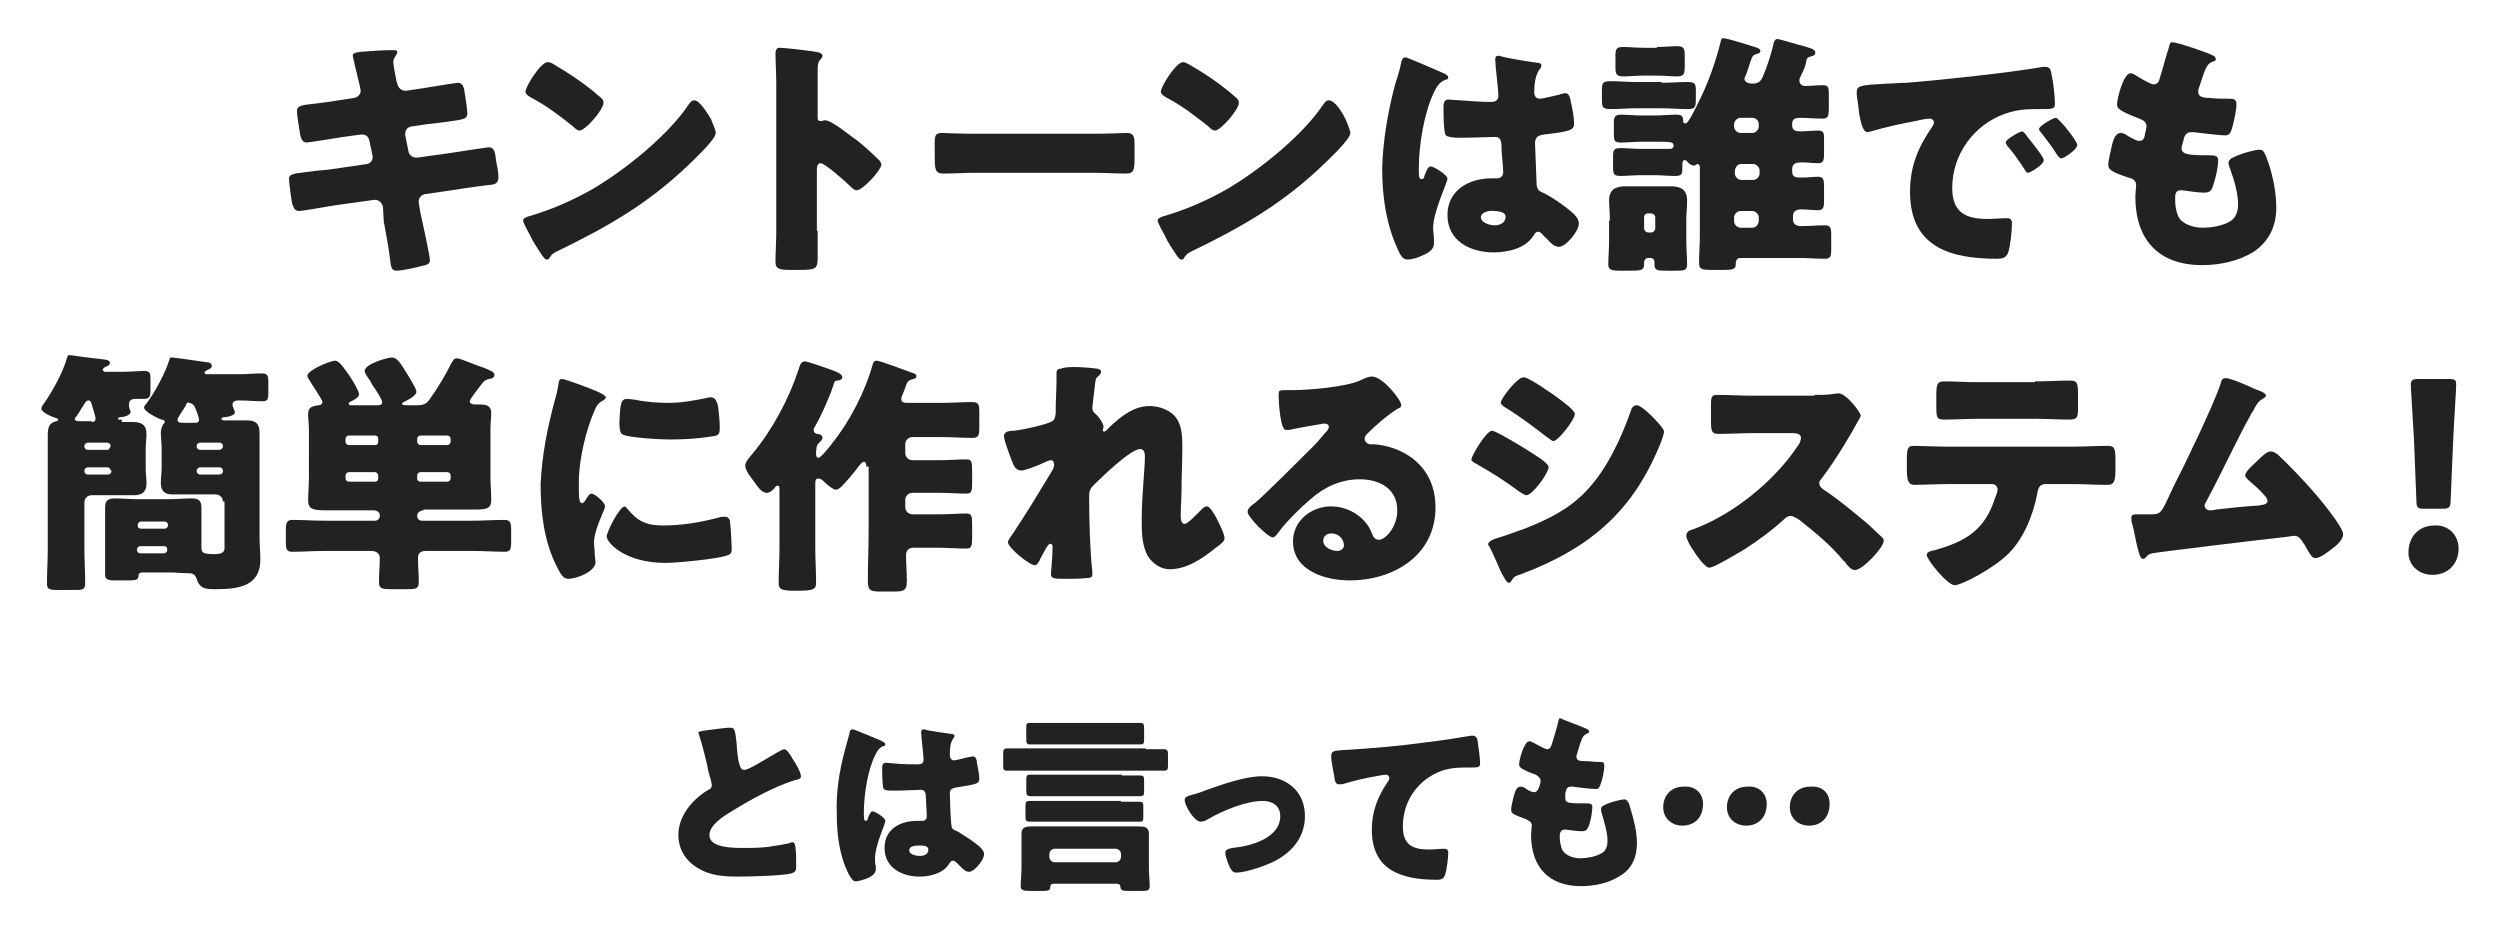
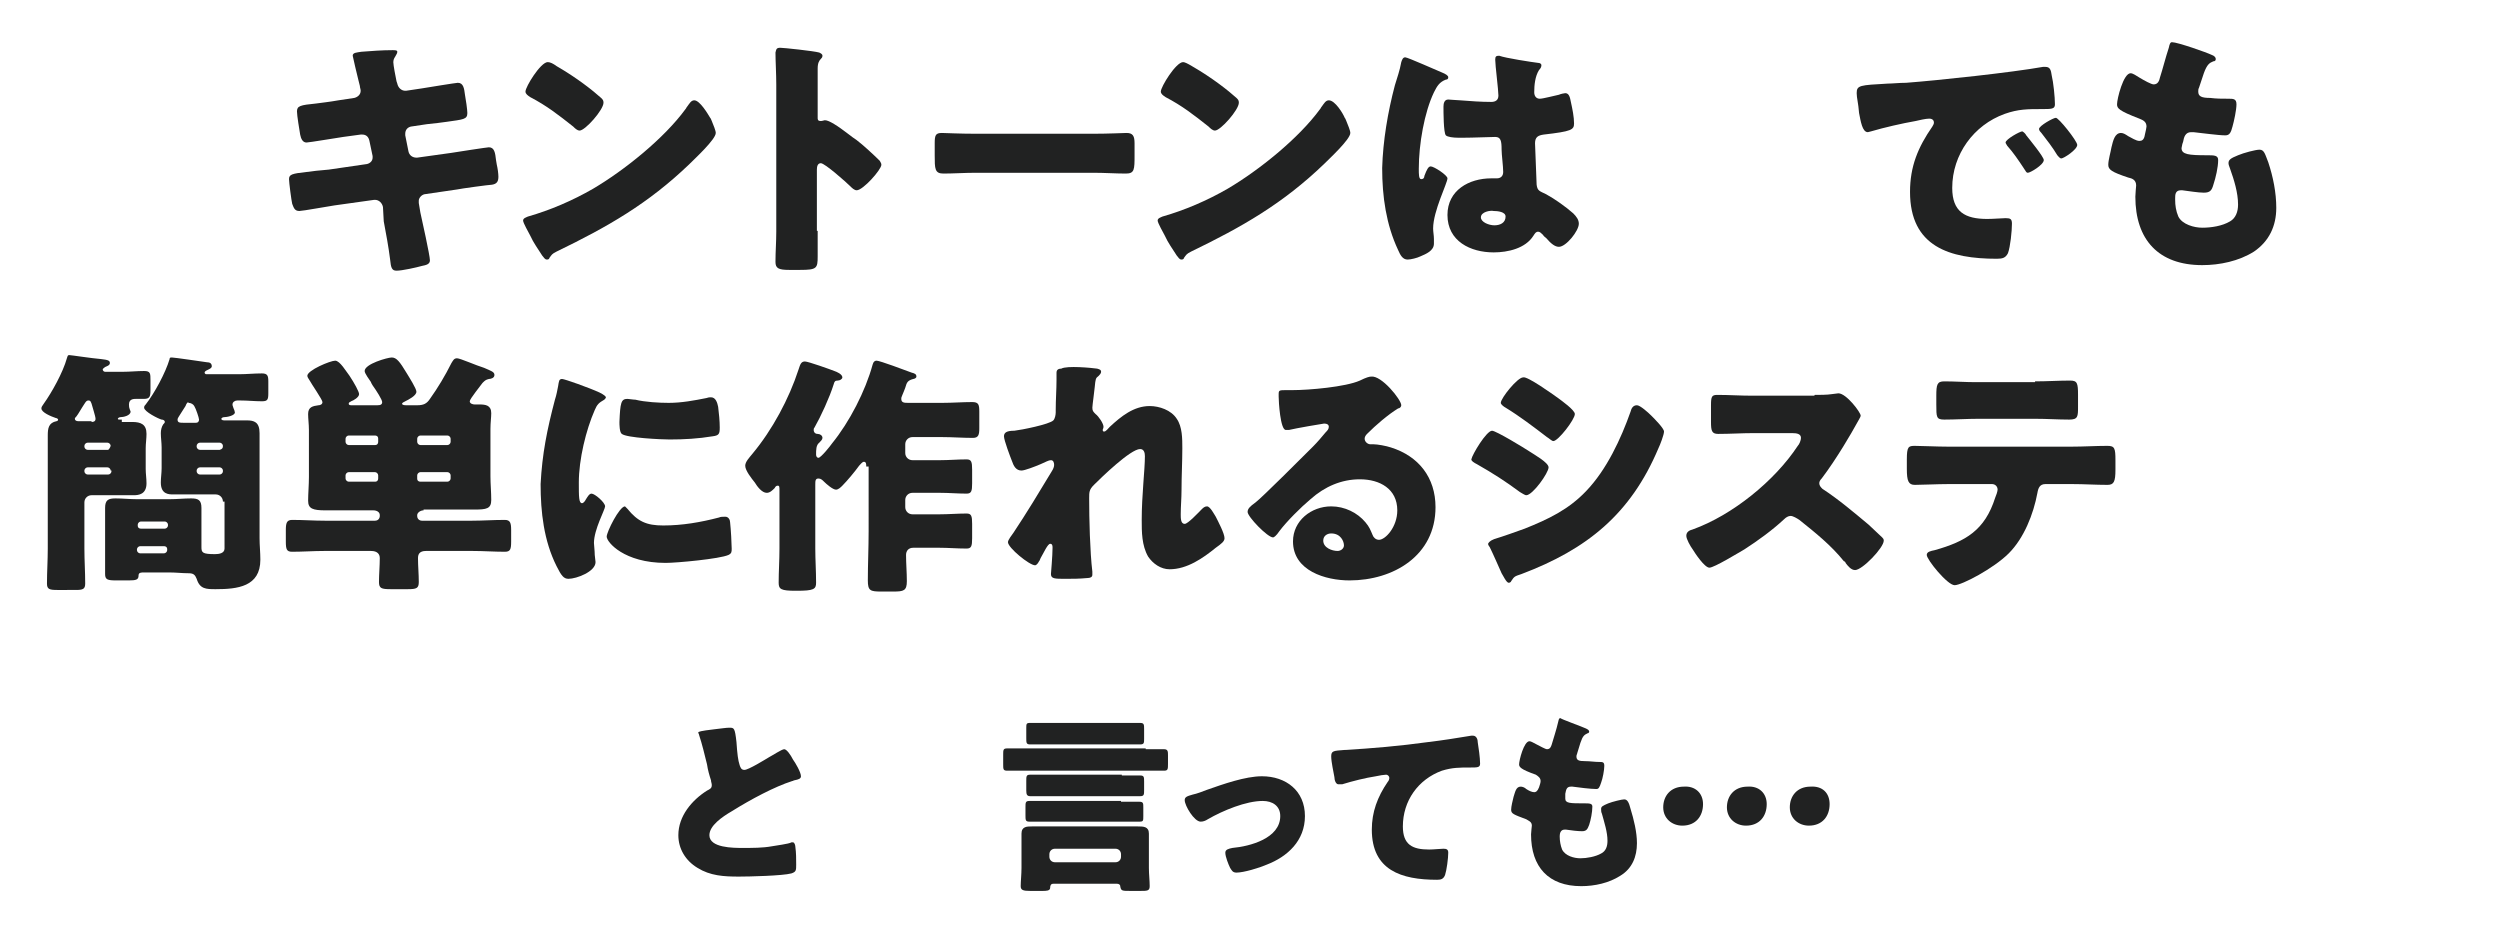
<svg xmlns="http://www.w3.org/2000/svg" version="1.1" id="レイヤー_1" x="0px" y="0px" viewBox="0 0 314 117" style="enable-background:new 0 0 314 117;" xml:space="preserve">
  <style type="text/css">
	.st0{fill:#212222;}
	.st1{fill:none;}
</style>
  <g>
    <g>
      <g>
        <path class="st0" d="M44.5,12.3c0.4-0.1,0.8-0.4,0.8-0.9c0-0.2-0.1-0.4-0.1-0.6L45,10c-0.1-0.4-0.7-2.9-0.7-3     c0-0.4,0.5-0.4,1.1-0.5c1.3-0.1,2.6-0.2,3.9-0.2c0.3,0,0.6,0,0.6,0.2c0,0.2-0.1,0.3-0.2,0.5c-0.1,0.2-0.3,0.4-0.3,0.8     c0,0.4,0.3,1.9,0.4,2.4l0.1,0.3c0.1,0.5,0.5,0.9,1,0.9c0,0,0.1,0,0.1,0l2-0.3c0.6-0.1,4.3-0.7,4.5-0.7c0.7,0,0.8,0.7,0.9,1.5     c0.1,0.5,0.3,1.9,0.3,2.3c0,0.8-0.5,0.8-2.6,1.1c-0.7,0.1-1.5,0.2-2.5,0.3l-2,0.3c-0.4,0.1-0.7,0.4-0.7,0.9c0,0,0,0.1,0,0.2     l0.4,2c0.1,0.5,0.5,0.8,1,0.8c0,0,0.1,0,0.1,0l4.3-0.6c0.6-0.1,4.5-0.7,4.7-0.7c0.7,0,0.8,0.7,0.9,1.6l0.1,0.6     c0.1,0.4,0.2,1.1,0.2,1.5c0,0.6-0.2,0.9-0.8,1c-0.3,0-4,0.5-4.4,0.6l-4.1,0.6c-0.4,0.1-0.7,0.5-0.7,0.8c0,0.1,0,0.2,0,0.3     l0.2,1.2c0.2,0.9,1.2,5.4,1.2,6c0,0.5-0.5,0.6-1,0.7c-0.7,0.2-2.5,0.6-3.2,0.6c-0.6,0-0.7-0.4-0.8-1.4c-0.2-1.6-0.5-3.2-0.8-4.8     L48.1,26c-0.1-0.5-0.5-0.9-1-0.9c-0.1,0-0.1,0-0.1,0l-5,0.7c-0.7,0.1-4,0.7-4.4,0.7c-0.6,0-0.7-0.4-0.9-0.9     c-0.1-0.4-0.4-2.7-0.4-3.1c0-0.6,0.4-0.7,2.2-0.9c0.7-0.1,1.6-0.2,2.8-0.3l4.8-0.7c0.4-0.1,0.7-0.4,0.7-0.8c0-0.1,0-0.1,0-0.2     l-0.4-1.9c-0.1-0.5-0.4-0.8-0.9-0.8c-0.1,0-0.2,0-0.2,0l-2.2,0.3c-0.7,0.1-4.3,0.7-4.6,0.7c-0.5,0-0.7-0.5-0.8-1     c-0.1-0.6-0.4-2.4-0.4-2.9c0-0.7,0.4-0.8,2.4-1c0.7-0.1,1.7-0.2,2.8-0.4L44.5,12.3z" />
        <path class="st0" d="M89.2,14.8c0.1,0.1,0.1,0.2,0.2,0.4c0.2,0.5,0.5,1.2,0.5,1.5c0,0.8-2.6,3.2-3.3,3.9c-5.2,5-10.3,7.9-16.7,11     c-0.6,0.3-0.6,0.4-0.9,0.8c0,0.1-0.1,0.2-0.3,0.2c-0.3,0-0.4-0.3-0.6-0.5c-0.5-0.8-1.1-1.6-1.5-2.5c-0.2-0.4-0.9-1.6-0.9-1.9     c0-0.3,0.4-0.4,0.6-0.5c2.8-0.8,5.6-2,8.2-3.5c3.9-2.3,8.9-6.3,11.6-10c0.1-0.1,0.1-0.2,0.2-0.3c0.3-0.4,0.5-0.8,0.9-0.8     C87.9,12.6,88.9,14.3,89.2,14.8z M69.9,8.3c2.6,1.5,4.6,3.1,5.6,4c0.2,0.2,0.3,0.3,0.3,0.6c0,0.9-2.3,3.5-3,3.5     c-0.3,0-0.6-0.3-0.8-0.5c-1.9-1.5-3.3-2.6-5.4-3.7c-0.3-0.2-0.6-0.4-0.6-0.7c0-0.6,1.9-3.7,2.8-3.7C69.1,7.8,69.5,8,69.9,8.3z" />
        <path class="st0" d="M102.7,29c0,1.1,0,2.1,0,3.2c0,1.5-0.1,1.7-2.2,1.7h-1.4c-1.3,0-1.7-0.2-1.7-1c0-1.3,0.1-2.5,0.1-3.8V10.6     c0-1.3-0.1-3-0.1-4C97.5,6.2,97.5,6,98,6c0.4,0,4.2,0.4,4.9,0.6c0.2,0.1,0.4,0.2,0.4,0.4c0,0.2-0.1,0.3-0.2,0.4     c-0.2,0.2-0.4,0.5-0.4,1.2v6.2c0,0.2,0,0.4,0.4,0.4c0.2,0,0.4-0.1,0.5-0.1c0.3,0,0.7,0.2,1.2,0.5c1,0.6,2.3,1.7,2.8,2     c0.8,0.6,2.2,1.9,2.9,2.6c0.1,0.2,0.2,0.3,0.2,0.5c0,0.6-2.3,3.2-3.1,3.2c-0.3,0-0.6-0.3-0.8-0.5c-0.5-0.5-3.2-2.9-3.7-2.9     c-0.4,0-0.5,0.4-0.5,0.8V29z" />
        <path class="st0" d="M137.3,16.8c1.9,0,3.9-0.1,4.2-0.1c0.8,0,1,0.4,1,1.3v1.5c0,1.8,0,2.3-1.1,2.3c-1.2,0-2.7-0.1-4.1-0.1h-14.7     c-1.4,0-2.9,0.1-4.1,0.1c-1.1,0-1.1-0.6-1.1-2.3v-1.5c0-1,0.1-1.3,0.9-1.3c0.4,0,2.2,0.1,4.3,0.1H137.3z" />
        <path class="st0" d="M168.9,14.8c0.1,0.1,0.1,0.2,0.2,0.4c0.2,0.5,0.5,1.2,0.5,1.5c0,0.8-2.6,3.2-3.3,3.9     c-5.2,5-10.3,7.9-16.7,11c-0.6,0.3-0.6,0.4-0.9,0.8c0,0.1-0.1,0.2-0.3,0.2c-0.3,0-0.4-0.3-0.6-0.5c-0.5-0.8-1.1-1.6-1.5-2.5     c-0.2-0.4-0.9-1.6-0.9-1.9c0-0.3,0.4-0.4,0.6-0.5c2.8-0.8,5.6-2,8.2-3.5c3.9-2.3,8.9-6.3,11.6-10c0.1-0.1,0.1-0.2,0.2-0.3     c0.3-0.4,0.5-0.8,0.9-0.8C167.7,12.6,168.7,14.3,168.9,14.8z M149.7,8.3c2.6,1.5,4.6,3.1,5.6,4c0.2,0.2,0.3,0.3,0.3,0.6     c0,0.9-2.3,3.5-3,3.5c-0.3,0-0.6-0.3-0.8-0.5c-1.9-1.5-3.3-2.6-5.4-3.7c-0.3-0.2-0.6-0.4-0.6-0.7c0-0.6,1.9-3.7,2.8-3.7     C148.8,7.8,149.2,8,149.7,8.3z" />
        <path class="st0" d="M175.2,10.7c0.3-1,0.6-1.8,0.8-2.9c0.1-0.3,0.2-0.6,0.5-0.6c0.3,0,4.1,1.7,4.6,1.9s0.8,0.4,0.8,0.6     c0,0.2-0.1,0.3-0.3,0.3c-0.8,0.3-1.1,0.8-1.5,1.6c-1.2,2.5-1.9,6.5-1.9,9.6c0,0.7,0,1.3,0.3,1.3c0.3,0,0.4-0.2,0.4-0.4     c0.3-0.8,0.5-1.2,0.8-1.2c0.4,0,2.1,1.1,2.1,1.5c0,0.6-1.8,4.1-1.8,6.3c0,0.4,0.1,0.9,0.1,1.3c0,0.2,0,0.4,0,0.6     c0,0.9-1,1.3-1.7,1.6c-0.4,0.2-1.2,0.4-1.6,0.4c-0.6,0-0.9-0.5-1.2-1.2c-1.5-3.2-2-6.7-2-10.3C173.7,17.7,174.3,14.1,175.2,10.7z      M193.2,7.9c0.2,0,0.4,0.1,0.4,0.3c0,0.2-0.1,0.4-0.3,0.6c-0.5,0.8-0.6,1.9-0.6,2.8c0,0.4,0.2,0.8,0.7,0.8c0.4,0,1.9-0.4,2.4-0.5     c0.2-0.1,0.7-0.2,0.8-0.2c0.5,0,0.6,0.6,0.7,1.1c0.2,0.9,0.4,1.9,0.4,2.7c0,0.8-0.3,1-3.8,1.4c-0.7,0.1-1.1,0.3-1.1,1.1     c0,0.4,0.2,4.8,0.2,5.2c0.1,0.8,0.4,0.8,1.2,1.2c1.1,0.6,2.5,1.6,3.4,2.4c0.4,0.4,0.7,0.8,0.7,1.3c0,0.9-1.6,2.9-2.5,2.9     c-0.5,0-1-0.4-1.6-1.1c-0.1-0.1-0.3-0.2-0.4-0.4c-0.2-0.2-0.4-0.4-0.6-0.4c-0.3,0-0.4,0.2-0.6,0.5c-1,1.6-3.2,2.1-5,2.1     c-2.9,0-5.8-1.4-5.8-4.7c0-3.1,2.7-4.6,5.5-4.6h0.7c0.5,0,0.8-0.3,0.8-0.8c0-0.7-0.2-2.2-0.2-2.8c0-1.1-0.1-1.6-0.8-1.6     c-0.6,0-2.8,0.1-4.1,0.1h-0.5c-0.7,0-1.4-0.1-1.6-0.3c-0.3-0.3-0.3-3-0.3-3.6c0-0.4,0.1-0.9,0.6-0.9c0.2,0,1.2,0.1,1.5,0.1     c1.3,0.1,2.6,0.2,3.9,0.2c0.5,0,0.9-0.2,0.9-0.8c0-0.7-0.4-3.8-0.4-4.5c0-0.4,0.1-0.5,0.5-0.5C189.1,7.3,192.4,7.8,193.2,7.9z      M186,27.3c0,0.6,1,1,1.7,1c0.7,0,1.4-0.3,1.4-1.1c0-0.6-1-0.7-1.5-0.7C187.2,26.4,186,26.6,186,27.3z" />
-         <path class="st0" d="M208.7,10.4c1.1,0,2.1-0.1,3.2-0.1c1,0,1.1,0.2,1.1,1.1v0.6c0,1.5,0,1.7-1.1,1.7s-2.1-0.1-3.2-0.1h-3.2     c-1.1,0-2.1,0.1-3.2,0.1c-1,0-1.1-0.2-1.1-1.2v-1.1c0-1,0.1-1.2,1.1-1.2c1.1,0,2.1,0.1,3.2,0.1H208.7z M202.2,27.7     c0-0.9-0.1-1.9-0.1-2.5c0-1.4,0.8-1.8,2.1-1.8c0.8,0,1.7,0,2.5,0h0.6c0.9,0,1.7,0,2.5,0c1.3,0,2.1,0.4,2.1,1.8     c0,0.8-0.1,1.6-0.1,2.4v2.6c0,1.1,0.1,2.2,0.1,3c0,0.8-0.4,0.8-1.5,0.8h-1c-1.2,0-1.6,0-1.6-0.8v-0.3c0-0.3-0.2-0.5-0.5-0.5h-0.3     c-0.3,0-0.5,0.3-0.5,0.5v0.2c0,0.9-0.3,0.9-2.2,0.9h-0.8c-1.1,0-1.5-0.1-1.5-0.8c0-0.8,0.1-1.9,0.1-3V27.7z M226.2,9.5     c-0.1,0.2-0.2,0.4-0.2,0.6c0,0.4,0.3,0.7,0.7,0.7c0.7,0,1.5-0.1,2.2-0.1c0.8,0,0.8,0.3,0.8,1.3v1.6c0,1-0.1,1.3-0.8,1.3     c-0.9,0-1.9-0.1-2.8-0.1c-0.5,0-1,0.1-1,0.7v0.3c0,0.6,0.5,0.7,1,0.7c0.7,0,1.6-0.1,2.2-0.1c0.8,0,0.8,0.3,0.8,1.2v1.7     c0,0.9-0.1,1.2-0.8,1.2c-0.6,0-1.2-0.1-1.8-0.1h-0.3c-0.5,0-1.1,0.1-1.1,0.8v0.4c0,0.7,0.6,0.7,1.1,0.7h0.3     c0.6,0,1.2-0.1,1.8-0.1c0.7,0,0.8,0.3,0.8,1.2v1.8c0,0.9-0.1,1.2-0.8,1.2c-0.6,0-1.4-0.1-2.1-0.1c-0.5,0-1,0.2-1,0.8v0.5     c0,0.6,0.5,0.8,1,0.8c1,0,2-0.1,3-0.1c0.7,0,0.8,0.3,0.8,1.2v1.8c0,0.9-0.1,1.2-0.8,1.2c-1.1,0-2.1-0.1-3.1-0.1h-7.5     c-0.6,0-0.6,0.6-0.6,0.9c0,0.5-0.5,0.6-1.3,0.6H215c-1.3,0-1.6-0.1-1.6-0.9c0-1.1,0.1-2.2,0.1-3.4v-8.6c0-0.2-0.1-0.4-0.3-0.4     c-0.1,0-0.1,0-0.2,0.1c-0.1,0.1-0.2,0.1-0.3,0.1c-0.2,0-0.4-0.2-0.6-0.3c-0.1-0.1-0.3-0.4-0.5-0.4c-0.3,0-0.3,0.5-0.3,0.6v0.2     c0,1,0,1.2-1,1.2c-0.8,0-1.6-0.1-2.5-0.1h-1.7c-0.9,0-1.8,0.1-2.5,0.1c-0.9,0-1-0.2-1-1.1v-1.3c0-0.9,0.1-1.1,1-1.1     c0.7,0,1.6,0.1,2.5,0.1h1.7c0.7,0,1.4,0,1.9,0c0.3,0,0.5-0.1,0.5-0.4c0-0.5-0.4-0.5-2.3-0.5h-1.7c-0.9,0-1.7,0.1-2.6,0.1     c-0.8,0-0.9-0.2-0.9-1v-1.4c0-0.8,0.1-1.1,0.9-1.1c0.7,0,1.6,0.1,2.6,0.1h1.7c0.9,0,1.9-0.1,2.6-0.1c0.6,0,0.9,0.1,0.9,0.7     c0,0.2,0,0.4,0.3,0.4c0.3,0,0.9-1.2,1.2-1.8c0.1-0.2,0.2-0.3,0.2-0.4c1.3-2.5,2.3-5.2,3-8c0.1-0.4,0.1-0.5,0.4-0.5     c0.4,0,3.3,0.9,3.9,1.1c0.3,0.1,0.7,0.2,0.7,0.5c0,0.3-0.3,0.3-0.5,0.4c-0.4,0.1-0.5,0.2-0.8,1.1c-0.1,0.4-0.3,0.9-0.5,1.5     c-0.1,0.2-0.2,0.4-0.2,0.5c0,0.5,0.7,0.6,1,0.6c0.8,0,1.1-0.3,1.4-1.1c0.5-1.2,1-2.7,1.3-4.1c0.1-0.2,0.2-0.4,0.4-0.4     c0.4,0,2.8,0.8,3.4,0.9c0.5,0.2,1.4,0.3,1.4,0.8c0,0.4-0.3,0.4-0.6,0.5c-0.4,0.1-0.4,0.2-0.5,0.4C226.8,8.3,226.5,8.9,226.2,9.5z      M208.1,5.9c0.9,0,1.8-0.1,2.5-0.1c0.9,0,1,0.3,1,1.1v1.5c0,0.9-0.1,1.2-1,1.2c-0.7,0-1.5-0.1-2.5-0.1h-1.7c-1,0-1.8,0.1-2.5,0.1     c-0.9,0-1-0.3-1-1.2V6.9c0-0.8,0.2-1,1-1c0.7,0,1.6,0.1,2.5,0.1H208.1z M206.5,28.7c0,0.3,0.3,0.5,0.5,0.5h0.4     c0.3,0,0.5-0.3,0.5-0.5v-1.4c0-0.3-0.3-0.5-0.5-0.5H207c-0.3,0-0.5,0.2-0.5,0.5V28.7z M220.9,15.6c0-0.4-0.3-0.8-0.8-0.8h-1.5     c-0.4,0-0.8,0.4-0.8,0.8v0.3c0,0.4,0.4,0.8,0.8,0.8h1.5c0.4,0,0.8-0.4,0.8-0.8V15.6z M217.9,21.8c0,0.4,0.4,0.8,0.8,0.8h1.5     c0.4,0,0.8-0.4,0.8-0.8v-0.4c0-0.4-0.4-0.8-0.8-0.8h-1.5c-0.4,0-0.7,0.3-0.8,0.8V21.8z M220.9,27.3c0-0.4-0.4-0.8-0.8-0.8h-1.5     c-0.4,0-0.8,0.4-0.8,0.8v0.5c0,0.4,0.4,0.8,0.8,0.8h1.5c0.4,0,0.7-0.3,0.8-0.8V27.3z" />
        <path class="st0" d="M233.2,11.7c0-1,0.4-1,3.9-1.2c0.6,0,1.4-0.1,2.3-0.1c4-0.3,13.3-1.3,17.2-2c0.1,0,0.2,0,0.3,0     c0.6,0,0.7,0.4,0.8,1.1c0.2,0.8,0.4,2.7,0.4,3.6c0,0.6-0.4,0.6-1.7,0.6c-1.7,0-2.9,0-4.6,0.6c-3.9,1.4-6.6,5.1-6.6,9.3     c0,3,1.6,3.9,4.4,3.9c0.8,0,1.9-0.1,2.3-0.1c0.6,0,0.8,0.1,0.8,0.7c0,0.9-0.2,2.9-0.5,3.7c-0.3,0.6-0.7,0.7-1.4,0.7     c-5.9,0-10.9-1.5-10.9-8.4c0-3.2,1-5.6,2.8-8.2c0.1-0.2,0.2-0.3,0.2-0.5c0-0.3-0.2-0.5-0.6-0.5c-0.4,0-1.3,0.2-1.7,0.3     c-1.7,0.3-3.9,0.8-5.6,1.3c-0.1,0-0.3,0.1-0.4,0.1c-0.7,0-0.9-1.4-1.1-2.4C233.4,12.9,233.2,12.3,233.2,11.7z M254.5,17     c0.4,0.5,2.2,2.7,2.2,3.1c0,0.6-1.7,1.6-2,1.6c-0.2,0-0.2-0.1-0.6-0.7c-0.6-0.9-1.2-1.8-2-2.7c-0.1-0.2-0.2-0.3-0.2-0.4     c0-0.4,1.8-1.4,2.1-1.4C254.2,16.6,254.4,16.8,254.5,17z M260.9,18.2c0,0.6-1.7,1.7-2,1.7c-0.2,0-0.4-0.3-0.5-0.4     c-0.6-1-1.3-1.9-2-2.8c-0.1-0.1-0.3-0.3-0.3-0.5c0-0.4,1.8-1.4,2.1-1.4C258.5,14.7,260.9,17.7,260.9,18.2z" />
        <path class="st0" d="M277.8,6.9c0.3,0.1,0.5,0.3,0.5,0.5c0,0.2-0.1,0.3-0.3,0.3c-0.5,0.2-0.8,0.4-1.2,1.5l-0.6,1.8     c-0.1,0.2-0.1,0.3-0.1,0.5c0,0.6,0.4,0.8,1.5,0.8c0.8,0.1,1.5,0.1,2.3,0.1c0.6,0,1,0,1,0.7s-0.3,2.1-0.5,2.8     c-0.2,0.8-0.4,1.1-0.9,1.1c-0.9,0-3-0.3-4-0.4c-0.1,0-0.2,0-0.3,0c-0.7,0-0.9,0.6-1,1.2l-0.1,0.3c0,0.1-0.1,0.4-0.1,0.5     c0,0.8,0.9,0.9,3.2,0.9c0.9,0,1.4,0,1.4,0.6c0,0.9-0.3,2.2-0.6,3.1c-0.2,0.7-0.4,1-1.2,1c-0.7,0-1.9-0.2-2.7-0.3     c-0.1,0-0.2,0-0.2,0c-0.7,0-0.7,0.6-0.7,1v0.2c0,0.7,0.1,1.4,0.4,2.1c0.5,1,2,1.4,3,1.4c1.1,0,2.5-0.2,3.5-0.8     c0.7-0.4,1-1.2,1-2.1c0-1.5-0.5-3.1-1-4.5c-0.1-0.3-0.2-0.5-0.2-0.7c0-0.4,0.2-0.6,1.2-1c0.7-0.3,2.2-0.7,2.7-0.7     c0.6,0,0.7,0.6,1.1,1.6c0.6,1.8,1,3.8,1,5.7c0,2.3-0.9,4.2-2.8,5.5c-1.9,1.2-4.3,1.7-6.5,1.7c-5.5,0-8.4-3.2-8.4-8.6     c0-0.4,0.1-1.3,0.1-1.4c0-0.7-0.5-0.9-1-1c-2.1-0.7-2.5-1-2.5-1.6s0.3-1.6,0.4-2.2c0.2-0.8,0.4-1.8,1.2-1.8     c0.3,0,0.6,0.2,0.9,0.4c0.4,0.2,1,0.6,1.4,0.6c0.3,0,0.6-0.1,0.7-0.8c0.1-0.4,0.2-0.9,0.2-1c0-0.6-0.4-0.8-0.9-1     c-2.6-1-2.8-1.3-2.8-1.8c0-0.7,0.8-3.9,1.7-3.9c0.3,0,0.7,0.3,1.2,0.6c0.5,0.3,1.4,0.8,1.7,0.8c0.5,0,0.7-0.4,0.8-0.9     c0.3-0.9,0.7-2.5,1.1-3.7c0.1-0.5,0.2-0.7,0.4-0.7C273.5,5.3,277.2,6.6,277.8,6.9z" />
        <path class="st0" d="M15.3,53c0.4,0,0.8,0,1.3,0c1.1,0,1.8,0.3,1.8,1.5c0,0.6-0.1,1.2-0.1,1.8v2.6c0,0.6,0.1,1.2,0.1,1.8     c0,1.4-1,1.5-1.6,1.5c-0.6,0-1.2,0-1.9,0h-3.4c-0.5,0-0.9,0.4-0.9,0.9v5.8c0,1.5,0.1,2.9,0.1,4.4c0,0.7-0.3,0.8-1.2,0.8H7.2     c-1,0-1.3-0.1-1.3-0.8c0-1.5,0.1-2.9,0.1-4.4V57c0-0.8,0-1.5,0-2.3c0-0.9,0.1-1.6,1.1-1.8c0.1,0,0.2-0.1,0.2-0.2     c0-0.1-0.2-0.2-0.3-0.2c-0.6-0.2-1.8-0.7-1.8-1.2c0-0.2,0.1-0.3,0.3-0.6c1-1.4,2.4-3.9,2.9-5.7c0.1-0.3,0.1-0.4,0.3-0.4     c0.2,0,2.8,0.4,4,0.5c0.9,0.1,1.1,0.2,1.1,0.5s-0.4,0.4-0.6,0.5c-0.1,0.1-0.3,0.2-0.3,0.3c0,0.1,0.1,0.3,0.3,0.3h2.2     c0.9,0,1.8-0.1,2.7-0.1c0.8,0,0.8,0.3,0.8,1.2v1.2c0,0.8-0.1,1.1-0.8,1.1c-0.4,0-0.7,0-1,0c-0.3,0-0.9,0-0.9,0.7     c0,0.1,0,0.4,0.1,0.6c0,0.1,0.1,0.2,0.1,0.3c0,0.5-0.9,0.7-1.3,0.7c-0.1,0-0.3,0.1-0.3,0.2c0,0.1,0.1,0.1,0.2,0.1H15.3z M11.5,53     c0.3,0,0.5-0.1,0.5-0.4s-0.4-1.5-0.5-1.9c-0.1-0.2-0.1-0.4-0.4-0.4c-0.3,0-0.4,0.3-0.8,0.9c-0.2,0.3-0.4,0.7-0.7,1.1     c-0.1,0.1-0.2,0.2-0.2,0.3c0,0.2,0.2,0.3,0.4,0.3H11.5z M13.9,56c0-0.2-0.2-0.4-0.4-0.4H11c-0.2,0-0.4,0.2-0.4,0.4v0.1     c0,0.2,0.2,0.4,0.4,0.4h2.6C13.7,56.4,13.8,56.3,13.9,56L13.9,56z M13.9,59.1c0-0.2-0.2-0.4-0.4-0.4H11c-0.2,0-0.4,0.2-0.4,0.4     v0.1c0,0.2,0.2,0.4,0.4,0.4h2.6c0.2,0,0.4-0.2,0.4-0.4V59.1z M28,63c0-0.5-0.4-0.9-0.9-0.9h-3.4c-0.6,0-1.2,0-1.9,0     c-0.6,0-1.6,0-1.6-1.5c0-0.6,0.1-1.2,0.1-1.8v-2.6c0-0.6-0.1-1.2-0.1-1.8c0-0.4,0.1-0.8,0.3-1.1c0.1-0.1,0.2-0.2,0.2-0.3     c0-0.2-0.2-0.3-0.4-0.3c-0.4-0.1-2.2-1-2.2-1.5c0-0.2,0.1-0.3,0.2-0.4c1.1-1.4,2.5-4,3-5.7c0-0.2,0.1-0.2,0.3-0.2     c0.3,0,3.7,0.5,4.4,0.6c0.3,0,0.6,0.1,0.6,0.5c0,0.2-0.2,0.3-0.4,0.4c-0.2,0.1-0.5,0.2-0.5,0.4c0,0.1,0.1,0.2,0.2,0.2h4.2     c0.9,0,1.8-0.1,2.8-0.1c0.7,0,0.8,0.3,0.8,1v1.5c0,0.8-0.1,1-0.8,1c-0.9,0-1.8-0.1-2.7-0.1h-0.4c-0.3,0-0.6,0.2-0.6,0.5     c0,0.2,0.1,0.3,0.1,0.4c0.1,0.2,0.2,0.5,0.2,0.6c0,0.4-1,0.6-1.4,0.6c-0.1,0-0.3,0.1-0.3,0.2c0,0.2,0.3,0.2,0.4,0.2h0.6     c0.7,0,1.5,0,2.2,0c0.9,0,1.6,0.2,1.6,1.6c0,0.8,0,1.6,0,2.5v10.7c0,0.9,0.1,1.8,0.1,2.7c0,3.4-2.9,3.7-5.6,3.7     c-1.2,0-2,0-2.4-1.3c-0.2-0.5-0.4-0.7-1-0.7c-0.8,0-1.6-0.1-2.4-0.1h-3.2c-0.4,0-0.7,0-0.7,0.4c0,0.5-0.3,0.6-1.2,0.6h-1.6     c-1.1,0-1.4-0.1-1.4-0.8v-6.2c0-0.7,0-1.4,0-2.1c0-1,0.4-1.2,1.3-1.2c0.9,0,1.8,0.1,2.7,0.1h4.1c0.9,0,1.8-0.1,2.7-0.1     c0.9,0,1.3,0.2,1.3,1.2c0,0.7,0,1.4,0,2.1v2.8c0,0.7,0.1,0.9,1.7,0.9c0.5,0,1.2-0.1,1.2-0.7V63z M20.7,66.4     c0.2,0,0.4-0.2,0.4-0.4v-0.1c0-0.2-0.2-0.4-0.4-0.4h-3c-0.2,0-0.4,0.2-0.4,0.4V66c0,0.3,0.2,0.4,0.4,0.4H20.7z M17.6,68.6     c-0.2,0-0.4,0.2-0.4,0.4v0.1c0,0.2,0.2,0.4,0.4,0.4h3c0.2,0,0.4-0.2,0.4-0.4V69c0-0.3-0.2-0.4-0.4-0.4H17.6z M23.3,51     c-0.1,0.2-0.6,0.9-0.7,1.1c-0.1,0.2-0.3,0.4-0.3,0.6c0,0.4,0.3,0.4,0.7,0.4h1.6c0.3,0,0.4-0.2,0.4-0.4s-0.4-1.4-0.6-1.7     c-0.1-0.2-0.4-0.4-0.7-0.4C23.6,50.4,23.4,50.7,23.3,51z M28,56c0-0.2-0.2-0.4-0.4-0.4h-2.5c-0.2,0-0.4,0.2-0.4,0.4v0.1     c0,0.2,0.2,0.4,0.4,0.4h2.5C27.9,56.4,28,56.3,28,56L28,56z M28,59.1c0-0.2-0.2-0.4-0.4-0.4h-2.5c-0.2,0-0.4,0.2-0.4,0.4v0.1     c0,0.2,0.2,0.4,0.4,0.4h2.5c0.2,0,0.4-0.2,0.4-0.4V59.1z" />
        <path class="st0" d="M53.2,64.1c-0.4,0-0.8,0.3-0.8,0.6v0.1c0,0.4,0.3,0.6,0.6,0.6h6.3c1.3,0,2.7-0.1,4.1-0.1     c0.7,0,0.8,0.4,0.8,1.3v1.4c0,1-0.1,1.3-0.8,1.3c-1.3,0-2.7-0.1-4-0.1h-5.9c-0.8,0-1,0.4-1,0.9c0,1,0.1,2,0.1,3     c0,0.8-0.3,0.9-1.4,0.9h-2.1c-1.2,0-1.5-0.1-1.5-0.9c0-1,0.1-2,0.1-3c0-0.5-0.3-0.9-1.1-0.9h-5.9c-1.3,0-2.7,0.1-4,0.1     c-0.7,0-0.8-0.3-0.8-1.3v-1.4c0-0.9,0.1-1.3,0.8-1.3c1.4,0,2.7,0.1,4.1,0.1h6.3c0.4,0,0.6-0.3,0.6-0.6v-0.1     c0-0.4-0.4-0.6-0.8-0.6h-4c-0.8,0-1.5,0-2,0c-1.6,0-2.2-0.2-2.2-1.2c0-0.9,0.1-2,0.1-3V54c0-0.7-0.1-1.4-0.1-2     c0-0.9,0.6-1,1.3-1.1c0.2,0,0.5-0.1,0.5-0.4s-1.4-2.3-1.6-2.7c-0.1-0.2-0.3-0.4-0.3-0.6c0-0.7,2.9-1.9,3.5-1.9     c0.6,0,1.4,1.4,1.8,1.9c0.6,0.9,1.2,2,1.2,2.3c0,0.4-0.7,0.8-1,0.9c-0.1,0.1-0.3,0.1-0.3,0.3s0.2,0.2,0.4,0.2h3.2     c0.4,0,0.6-0.1,0.6-0.4c0-0.3-0.7-1.4-1.2-2.1c-0.1-0.2-0.2-0.3-0.2-0.4c-0.2-0.3-0.8-1.1-0.8-1.4c0-0.9,2.9-1.7,3.4-1.7     c0.6,0,1,0.5,1.9,2c0.3,0.5,1.2,1.9,1.2,2.3c0,0.5-1,1-1.4,1.2c-0.2,0.1-0.4,0.2-0.4,0.3s0.1,0.2,0.5,0.2h1.4     c0.8,0,1.2-0.2,1.6-0.8c1-1.4,1.9-2.9,2.7-4.5c0.2-0.3,0.3-0.6,0.7-0.6c0.4,0,2.4,0.9,3.4,1.2c0.9,0.4,1.3,0.5,1.3,0.9     c0,0.4-0.5,0.5-0.7,0.5c-0.4,0.1-0.5,0.2-0.8,0.5c-0.2,0.3-1.6,2-1.6,2.3c0,0.3,0.4,0.4,0.6,0.4h0.6c0.8,0,1.5,0.1,1.5,1.1     c0,0.5-0.1,1.2-0.1,2v5.9c0,1,0.1,2,0.1,3c0,1.1-0.6,1.2-2.1,1.2H53.2z M43.8,54.7c-0.2,0-0.4,0.2-0.4,0.4v0.4     c0,0.2,0.2,0.4,0.4,0.4h3.3c0.3,0,0.4-0.2,0.4-0.4v-0.4c0-0.3-0.2-0.4-0.4-0.4H43.8z M47.1,60.5c0.3,0,0.4-0.2,0.4-0.4v-0.4     c0-0.2-0.2-0.4-0.4-0.4h-3.3c-0.2,0-0.4,0.2-0.4,0.4v0.4c0,0.2,0.2,0.4,0.4,0.4H47.1z M52.8,54.7c-0.2,0-0.4,0.2-0.4,0.4v0.4     c0,0.2,0.2,0.4,0.4,0.4h3.4c0.2,0,0.4-0.2,0.4-0.4v-0.4c0-0.2-0.2-0.4-0.4-0.4H52.8z M56.2,60.5c0.2,0,0.4-0.2,0.4-0.4v-0.4     c0-0.2-0.2-0.4-0.4-0.4h-3.4c-0.2,0-0.4,0.2-0.4,0.4v0.4c0,0.3,0.2,0.4,0.4,0.4H56.2z" />
        <path class="st0" d="M69.7,50.2c0.2-0.6,0.3-1.2,0.4-1.7c0.1-0.6,0.1-0.9,0.5-0.9c0.3,0,3.4,1.1,4.7,1.7c0.6,0.3,0.8,0.5,0.8,0.6     c0,0.1-0.1,0.2-0.2,0.3c-0.7,0.4-0.9,0.6-1.2,1.3c-1.1,2.5-2,6.2-2,9.1c0,1.8,0,2.6,0.4,2.6c0.2,0,0.4-0.3,0.5-0.5     c0.2-0.3,0.4-0.7,0.7-0.7c0.4,0,1.7,1.1,1.7,1.6c0,0.4-1.4,2.9-1.4,4.6c0,0.2,0.1,1,0.1,1.5c0,0.2,0.1,0.7,0.1,0.9     c0,1.2-2.4,2.1-3.4,2.1c-0.6,0-0.9-0.4-1.5-1.6c-1.6-3.2-2-6.8-2-10.3C68.1,57,68.7,54,69.7,50.2z M78.8,63.9     c1.3,1.6,2.4,2.1,4.5,2.1c2.4,0,4.7-0.4,7-1c0.2-0.1,0.5-0.1,0.8-0.1c0.4,0,0.6,0.4,0.6,0.7c0.1,0.9,0.2,2.7,0.2,3.3     c0,0.4,0,0.6-0.4,0.8c-1.1,0.5-6.5,1-7.9,1c-5.2,0-7.4-2.6-7.4-3.3c0-0.6,1.6-3.8,2.3-3.8C78.6,63.7,78.7,63.8,78.8,63.9z      M78.8,50.1c0.2,0,0.7,0.1,1,0.1c1.2,0.3,3,0.4,4.2,0.4c1.6,0,3.2-0.3,4.7-0.6c0.3-0.1,0.4-0.1,0.6-0.1c0.6,0,0.8,0.7,0.9,1.2     c0.1,0.8,0.2,1.8,0.2,2.6c0,0.8-0.1,1-0.9,1.1c-1.8,0.3-3.6,0.4-5.4,0.4c-1,0-5.4-0.2-6-0.7c-0.3-0.2-0.3-1.2-0.3-1.5     C77.9,50.6,78,50.1,78.8,50.1z" />
        <path class="st0" d="M108.8,58.6c0-0.3,0-0.6-0.3-0.6c-0.2,0-0.5,0.4-0.6,0.5c-0.5,0.7-1.5,1.9-2.1,2.5c-0.2,0.2-0.5,0.5-0.8,0.5     c-0.4,0-1.2-0.7-1.5-1c-0.2-0.2-0.4-0.4-0.7-0.4c-0.4,0-0.4,0.3-0.4,0.8v8c0,1.4,0.1,2.8,0.1,4.3c0,0.8-0.3,1-2.4,1h-0.2     c-1.8,0-2.1-0.2-2.1-1c0-1.4,0.1-2.8,0.1-4.3v-7.3c0-0.4,0-0.6-0.2-0.6c-0.2,0-0.3,0.1-0.4,0.3c-0.3,0.3-0.6,0.6-1,0.6     c-0.6,0-1.2-0.8-1.5-1.3c-0.4-0.5-1.2-1.5-1.2-2.1c0-0.5,0.5-1,0.9-1.5c2.5-3,4.6-6.9,5.8-10.6c0.2-0.6,0.3-1,0.8-1     c0.4,0,3.2,1,3.7,1.2c0.3,0.1,1,0.4,1,0.8c0,0.2-0.3,0.4-0.6,0.4c-0.3,0-0.4,0.1-0.5,0.5c-0.5,1.6-1.6,4-2.4,5.4     c-0.1,0.1-0.1,0.2-0.1,0.3c0,0.3,0.2,0.5,0.5,0.5c0.3,0,0.6,0.2,0.6,0.5c0,0.2-0.2,0.4-0.4,0.6c-0.4,0.3-0.4,0.9-0.4,1.5     c0,0.2,0.1,0.4,0.3,0.4c0.3,0,1.5-1.5,1.7-1.8c2.2-2.7,4.2-6.6,5.1-9.9c0.1-0.4,0.3-0.5,0.5-0.5c0.4,0,3.6,1.2,4.4,1.5     c0.4,0.1,0.6,0.2,0.6,0.5c0,0.2-0.3,0.3-0.4,0.3c-0.7,0.2-0.8,0.4-1,1.1c-0.1,0.3-0.2,0.5-0.4,1c-0.1,0.2-0.1,0.3-0.1,0.4     c0,0.5,0.4,0.5,0.9,0.5h4.3c1.2,0,2.5-0.1,3.7-0.1c0.8,0,0.9,0.3,0.9,1.2v2.1c0,0.8-0.1,1.2-0.8,1.2c-1.3,0-2.6-0.1-3.8-0.1h-3.8     c-0.5,0-0.9,0.4-0.9,0.9v1.1c0,0.5,0.4,0.9,0.9,0.9h3.5c1.1,0,2.2-0.1,3.3-0.1c0.6,0,0.7,0.3,0.7,1.3v1.7c0,1-0.1,1.3-0.7,1.3     c-1.1,0-2.2-0.1-3.3-0.1h-3.5c-0.5,0-0.9,0.4-0.9,0.9v0.9c0,0.5,0.4,0.9,0.9,0.9h3.4c1.1,0,2.3-0.1,3.4-0.1     c0.6,0,0.7,0.3,0.7,1.3v1.8c0,1-0.1,1.3-0.7,1.3c-1.2,0-2.3-0.1-3.4-0.1h-3.3c-0.6,0-0.9,0.4-0.9,0.9c0,1.1,0.1,2.2,0.1,3.3     c0,1.2-0.4,1.3-1.7,1.3h-1.5c-1.4,0-1.7-0.1-1.7-1.4c0-2,0.1-4.1,0.1-6.2V58.6z" />
        <path class="st0" d="M137.8,46.3c0.4,0.1,0.5,0.2,0.5,0.4s-0.2,0.4-0.3,0.5c-0.4,0.3-0.4,0.4-0.5,1.4c0,0.2-0.3,2.3-0.3,2.6     c0,0.4,0.1,0.5,0.4,0.8c0.4,0.3,1,1.2,1,1.6c0,0.2-0.1,0.3-0.1,0.4c0,0.2,0.1,0.2,0.2,0.2c0.2,0,0.5-0.4,0.7-0.6     c1.4-1.3,3-2.6,5-2.6c1.2,0,2.7,0.5,3.4,1.6c0.7,1,0.7,2.5,0.7,3.7c0,1.7-0.1,3.5-0.1,5.2c0,1.1-0.1,2.1-0.1,3.1     c0,0.5,0,1.2,0.5,1.2c0.4,0,1.7-1.4,2.1-1.8c0.2-0.2,0.4-0.4,0.7-0.4c0.4,0,0.9,1,1.1,1.3c0.3,0.6,1.1,2.1,1.1,2.7     c0,0.4-0.4,0.7-1.1,1.2c-1.6,1.3-3.6,2.7-5.8,2.7c-1.1,0-2.1-0.7-2.7-1.6c-0.8-1.4-0.8-3.1-0.8-4.6c0-3.1,0.4-6.3,0.4-8     c0-0.4-0.1-0.9-0.6-0.9c-1.2,0-4.9,3.6-5.8,4.5c-0.6,0.6-0.6,0.9-0.6,1.7c0,2.6,0.1,6.7,0.4,9.2c0,0.2,0,0.3,0,0.4     c0,0.3-0.3,0.4-0.6,0.4c-1.1,0.1-1.8,0.1-2.8,0.1c-1.3,0-1.8,0-1.8-0.6c0-0.1,0.2-2.3,0.2-3.3c0-0.2,0-0.5-0.3-0.5     c-0.3,0-0.8,1.1-1.2,1.8c-0.1,0.2-0.1,0.3-0.2,0.4c-0.1,0.2-0.3,0.5-0.5,0.5c-0.7,0-3.4-2.2-3.4-2.9c0-0.3,0.5-0.9,0.7-1.2     c1.6-2.4,3.3-5.2,4.8-7.7c0.2-0.3,0.3-0.6,0.3-0.8c0-0.3-0.1-0.6-0.4-0.6c-0.3,0-0.6,0.2-1.3,0.5c-0.7,0.3-2,0.8-2.4,0.8     c-0.7,0-1-0.6-1.2-1.2c-0.2-0.5-1-2.6-1-3.1c0-0.5,0.4-0.7,1.3-0.7c0.9-0.1,4.4-0.8,4.9-1.3c0.2-0.2,0.3-0.7,0.3-1v-0.3     c0-1.3,0.1-2.6,0.1-3.8c0-0.3,0-0.6,0-0.9c0-0.4,0.3-0.5,0.6-0.5C134,45.9,137.1,46.2,137.8,46.3z" />
        <path class="st0" d="M176,50.9c0,0.2-0.2,0.4-0.4,0.4c-1.3,0.8-2.8,2.1-3.9,3.2c-0.2,0.2-0.3,0.4-0.3,0.6c0,0.4,0.4,0.7,0.7,0.7     c0.1,0,0.2,0,0.4,0c0.5,0,1.6,0.2,2.2,0.4c3.5,1.1,5.6,3.8,5.6,7.5c0,6.1-5.3,9.2-10.8,9.2c-3,0-7.1-1.2-7.1-4.9     c0-2.6,2.3-4.4,4.8-4.4c1.7,0,3.3,0.8,4.3,2c0.5,0.6,0.6,0.9,0.9,1.6c0.1,0.3,0.4,0.6,0.8,0.6c0.8,0,2.3-1.6,2.3-3.7     c0-2.7-2.2-3.9-4.7-3.9c-2.3,0-4.4,0.9-6.2,2.5c-1.2,1-3,2.8-3.9,4c-0.4,0.6-0.7,0.8-0.8,0.8c-0.7,0-3.2-2.6-3.2-3.2     c0-0.4,0.3-0.7,1-1.2c0.8-0.6,6.1-5.9,7.2-7c0.6-0.6,1.1-1.2,1.6-1.8c0.2-0.2,0.4-0.4,0.4-0.7c0-0.4-0.5-0.4-0.6-0.4     c-0.1,0-3.6,0.6-4.4,0.8c-0.1,0-0.3,0-0.4,0c-0.7,0-0.9-3.6-0.9-4.2v-0.3c0-0.5,0.1-0.5,1-0.5h0.7c2.1,0,6.7-0.4,8.5-1.2     c0.8-0.4,1.2-0.5,1.4-0.5C173.5,47.1,176,50.2,176,50.9z M167.2,67c-0.5,0-1,0.3-1,0.9c0,0.9,1.1,1.3,1.8,1.3     c0.4,0,0.8-0.3,0.8-0.7C168.8,68,168.4,67,167.2,67z" />
        <path class="st0" d="M187.4,54.1c0.5,0,4.1,2.2,4.7,2.6c0.6,0.4,2.4,1.4,2.4,2c0,0.7-2,3.5-2.8,3.5c-0.2,0-0.6-0.3-0.8-0.4     c-1.9-1.4-3.3-2.3-5.4-3.5c-0.4-0.2-0.7-0.4-0.7-0.6C184.9,57.1,186.7,54.1,187.4,54.1z M187.7,67.7c0.7-0.2,3-1,3.8-1.3     c3-1.2,5.5-2.4,7.7-4.7c2.6-2.7,4.4-6.6,5.6-10c0.1-0.4,0.3-0.8,0.8-0.8c0.4,0,1.4,0.9,1.8,1.3c0.4,0.4,1.6,1.6,1.6,2     c0,0.4-0.5,1.7-0.7,2.1c-3.5,8.3-9,12.7-17.2,15.8c-0.9,0.3-0.9,0.3-1.3,0.9c0,0.1-0.2,0.2-0.3,0.2c-0.3,0-0.7-0.9-0.9-1.2     c-0.4-0.9-1.1-2.5-1.5-3.3c-0.1-0.1-0.2-0.3-0.2-0.4C187.1,67.9,187.5,67.8,187.7,67.7z M195.7,50c0.4,0.3,2.1,1.5,2.1,2     c0,0.7-2.1,3.4-2.7,3.4c-0.2,0-0.6-0.4-0.8-0.5c-1.7-1.3-3.4-2.6-5.2-3.7c-0.2-0.1-0.6-0.4-0.6-0.6c0-0.6,2.1-3.2,2.8-3.2     C191.8,47.2,195,49.5,195.7,50z" />
        <path class="st0" d="M227.9,49.6c0.6,0,1.6,0,2.2-0.1c0.2,0,0.6-0.1,0.8-0.1c1,0,2.8,2.4,2.8,2.8c0,0.2-0.3,0.6-0.5,1     c-0.6,1.1-2.5,4.4-4.4,6.9c-0.2,0.2-0.3,0.4-0.3,0.6c0,0.3,0.2,0.5,0.4,0.7c2,1.3,4,3,5.8,4.5c0.3,0.3,1.4,1.3,1.7,1.6     c0.1,0.1,0.2,0.2,0.2,0.4c0,0.9-2.7,3.7-3.6,3.7c-0.5,0-0.9-0.5-1.2-0.9c0-0.1-0.1-0.2-0.2-0.2c-1.6-2-3.6-3.6-5.6-5.2     c-0.3-0.2-0.8-0.5-1.1-0.5c-0.3,0-0.6,0.2-0.8,0.4c-1.5,1.4-3.3,2.7-5,3.8c-0.7,0.4-3.8,2.3-4.4,2.3c-0.6,0-1.8-1.8-2.1-2.3     c-0.3-0.4-0.8-1.3-0.8-1.7c0-0.5,0.4-0.7,0.8-0.8c5-1.8,10.3-6.1,13.2-10.5c0.2-0.2,0.4-0.7,0.4-1c0-0.5-0.5-0.6-1.1-0.6h-4.9     c-1.4,0-2.9,0.1-4.4,0.1c-0.8,0-0.9-0.4-0.9-1.5v-2.1c0-1.1,0.1-1.3,0.8-1.3c1.5,0,2.9,0.1,4.4,0.1H227.9z" />
        <path class="st0" d="M260.2,56.1c1.5,0,3-0.1,4.5-0.1c0.9,0,1,0.3,1,1.8V59c0,1.5-0.2,1.9-1,1.9c-1.5,0-2.9-0.1-4.4-0.1h-3.4     c-0.7,0-0.9,0.5-1,1.1c-0.5,2.7-1.7,5.7-3.6,7.6c-1.9,1.9-5.9,4-6.8,4c-0.9,0-3.5-3.2-3.5-3.8c0-0.4,0.5-0.5,1-0.6     c3.9-1.1,6.3-2.5,7.6-6.6c0.1-0.2,0.3-0.8,0.3-1c0-0.4-0.3-0.7-0.7-0.7h-5.5c-1.3,0-3.4,0.1-4.2,0.1c-0.8,0-1-0.5-1-2v-1.2     c0-1.6,0.2-1.7,1-1.7c0.9,0,2.8,0.1,4.2,0.1H260.2z M255.6,47.9c1.5,0,3-0.1,4.4-0.1c0.9,0,1,0.3,1,1.8v1.5c0,1.2,0,1.6-1.1,1.6     c-1.4,0-2.8-0.1-4.3-0.1h-7.1c-1.4,0-2.9,0.1-4.3,0.1c-1,0-1-0.3-1-1.9v-1.1c0-1.4,0.1-1.8,1-1.8c1.3,0,2.7,0.1,3.9,0.1H255.6z" />
-         <path class="st0" d="M283.3,48.9c0.1,0,0.2,0.1,0.3,0.1c0.5,0.2,1,0.4,1,0.7c0,0.2-0.3,0.3-0.4,0.4c-0.6,0.3-0.9,0.9-1.2,1.5     c-0.1,0.1-0.1,0.2-0.2,0.3c-2,3.6-3.7,7.4-5.7,11.1c-0.1,0.2-0.2,0.3-0.2,0.5c0,0.3,0.3,0.6,0.6,0.6c0.2,0,0.5,0,0.8-0.1     c1.8-0.2,3.6-0.4,5.3-0.5c0.6-0.1,1.2-0.1,1.2-0.6c0-0.2-0.2-0.5-0.4-0.7c-0.6-0.7-1.3-1.3-2-1.9c-0.2-0.2-0.4-0.4-0.4-0.6     c0-0.5,1.1-1.4,1.5-1.8c0.6-0.6,1.2-1.2,1.7-1.2c0.4,0,0.6,0.2,0.9,0.4c1.4,1.3,3.3,3.3,4.6,4.8c0.7,0.8,3.6,4.3,3.6,5.2     c0,0.7-0.9,1.5-1.5,1.9c-0.5,0.4-1.4,1.1-2,1.1c-0.4,0-0.7-0.5-1.3-1.6c-0.1-0.2-0.3-0.4-0.4-0.6c-0.3-0.4-0.5-0.6-1-0.6     c-0.1,0-1.3,0.2-1.5,0.2c-2,0.2-15.2,1.8-16.3,2c-0.4,0.1-0.5,0.2-0.7,0.4c-0.1,0.1-0.2,0.3-0.4,0.3c-0.4,0-0.5-0.6-0.7-1.3     c-0.3-1.1-0.4-2.1-0.7-3.1c-0.1-0.3-0.1-0.5-0.1-0.8c0-0.4,0.4-0.4,0.7-0.4c0.4,0,0.7,0,1.1,0h0.6c1.2,0,1.3-0.1,2.2-2     c0.2-0.4,0.4-0.9,0.7-1.5c1.3-2.5,5.2-10.6,5.9-12.9c0.1-0.4,0.2-0.7,0.6-0.7C280,47.4,282.7,48.6,283.3,48.9z" />
-         <path class="st0" d="M308.8,68.9c0,1.8-1.2,3.3-3.3,3.3c-1.7,0-3-1.2-3-2.8c0-1.9,1.2-3.4,3.3-3.4     C307.5,65.9,308.8,67.2,308.8,68.9z M304.5,63.9c-0.8,0-1-0.1-1-1l-0.3-7.6c-0.1-2-0.4-6.4-0.4-7c0-0.5,0.2-0.7,0.9-0.7h3.9     c0.7,0,0.9,0.1,0.9,0.7c0,0.6-0.3,5-0.4,7.4l-0.3,7.2c0,0.8-0.2,1-1,1H304.5z" />
      </g>
    </g>
    <g>
      <g>
        <path class="st0" d="M89.7,91.6c0.9-0.1,1.5-0.2,1.9-0.2c0.6,0,0.7,0,0.9,1.8c0.1,1.5,0.2,2.3,0.4,2.9c0.1,0.3,0.2,0.6,0.6,0.6     c0.5,0,2.6-1.3,3.1-1.6c0.4-0.2,1.6-1,1.9-1c0.3,0,0.8,0.7,1.1,1.3c0.3,0.4,1,1.6,1,2.1c0,0.3-0.3,0.4-0.8,0.5     c-0.1,0-0.2,0.1-0.3,0.1c-2.2,0.7-5.2,2.3-7.6,3.8c-1.2,0.7-2.8,1.8-2.8,3c0,1.6,3,1.6,4.2,1.6c1.2,0,2.5,0,3.6-0.2     c0.5-0.1,2.2-0.3,2.5-0.5c0.1,0,0.2,0,0.2,0c0.2,0,0.3,0.4,0.3,0.6c0.1,0.7,0.1,1.5,0.1,2.2c0,0.7,0,0.9-0.6,1.1     c-1.1,0.3-5.3,0.4-6.6,0.4c-1.9,0-3.6-0.1-5.2-1.1c-1.5-0.9-2.4-2.4-2.4-4.1c0-2.4,1.7-4.4,3.6-5.6c0.4-0.2,0.6-0.3,0.6-0.7     c0-0.2-0.1-0.4-0.1-0.6c-0.2-0.6-0.4-1.3-0.5-2c-0.3-1.2-0.6-2.5-1-3.7c0-0.1-0.1-0.2-0.1-0.3C87.7,91.9,88,91.8,89.7,91.6z" />
-         <path class="st0" d="M106.1,94.3c0.2-0.8,0.4-1.4,0.6-2.2c0-0.2,0.1-0.5,0.4-0.5c0.2,0,3,1.2,3.5,1.4c0.4,0.2,0.6,0.3,0.6,0.5     c0,0.1-0.1,0.2-0.2,0.2c-0.6,0.2-0.8,0.6-1.1,1.2c-0.9,1.8-1.4,4.9-1.4,7.2c0,0.5,0,1,0.2,1c0.2,0,0.3-0.2,0.3-0.3     c0.2-0.6,0.4-0.9,0.6-0.9c0.3,0,1.6,0.8,1.6,1.2c0,0.4-1.3,3.1-1.3,4.7c0,0.3,0,0.7,0.1,1c0,0.1,0,0.3,0,0.4c0,0.6-0.7,1-1.3,1.2     c-0.3,0.1-0.9,0.3-1.2,0.3c-0.4,0-0.6-0.4-0.9-0.9c-1.2-2.4-1.5-5-1.5-7.7C105,99.6,105.4,96.9,106.1,94.3z M119.6,92.2     c0.1,0,0.3,0.1,0.3,0.2c0,0.1-0.1,0.3-0.2,0.4c-0.4,0.6-0.4,1.4-0.4,2.1c0,0.3,0.2,0.6,0.5,0.6c0.3,0,1.4-0.3,1.8-0.4     c0.2,0,0.5-0.1,0.6-0.1c0.4,0,0.5,0.5,0.5,0.8c0.1,0.6,0.3,1.4,0.3,2c0,0.6-0.2,0.7-2.9,1.1c-0.5,0.1-0.8,0.2-0.8,0.8     c0,0.3,0.1,3.6,0.2,3.9c0,0.6,0.3,0.6,0.9,0.9c0.8,0.5,1.9,1.2,2.6,1.8c0.3,0.3,0.6,0.6,0.6,1c0,0.7-1.2,2.2-1.9,2.2     c-0.4,0-0.7-0.3-1.2-0.8c-0.1-0.1-0.2-0.2-0.3-0.3c-0.1-0.1-0.3-0.3-0.5-0.3c-0.2,0-0.3,0.1-0.5,0.4c-0.7,1.2-2.4,1.6-3.7,1.6     c-2.2,0-4.4-1.1-4.4-3.6c0-2.4,2-3.4,4.1-3.4h0.6c0.4,0,0.6-0.2,0.6-0.6c0-0.6-0.1-1.7-0.1-2.1c0-0.8-0.1-1.2-0.6-1.2     c-0.4,0-2.1,0.1-3.1,0.1h-0.4c-0.6,0-1,0-1.2-0.2c-0.2-0.2-0.2-2.3-0.2-2.7c0-0.3,0.1-0.6,0.5-0.6c0.1,0,0.9,0.1,1.1,0.1     c1,0.1,2,0.1,2.9,0.1c0.4,0,0.7-0.1,0.7-0.6c0-0.5-0.3-2.9-0.3-3.4c0-0.3,0.1-0.4,0.4-0.4C116.5,91.8,119,92.1,119.6,92.2z      M114.2,106.8c0,0.5,0.8,0.7,1.3,0.7c0.6,0,1.1-0.2,1.1-0.8c0-0.5-0.7-0.5-1.1-0.5S114.2,106.2,114.2,106.8z" />
        <path class="st0" d="M143.9,94.1c0.8,0,1.5,0,2.3,0c0.5,0,0.5,0.3,0.5,0.8v1c0,0.7,0,0.9-0.5,0.9c-0.8,0-1.5,0-2.3,0h-15.1     c-0.7,0-1.5,0-2.3,0c-0.5,0-0.5-0.2-0.5-0.8v-1.2c0-0.6,0-0.8,0.5-0.8c0.8,0,1.5,0,2.3,0H143.9z M132.3,111     c-0.3,0-0.4,0.2-0.4,0.5c0,0.4-0.5,0.4-1,0.4h-1.5c-0.9,0-1.2-0.1-1.2-0.6c0-0.6,0.1-1.5,0.1-2.3v-2.4c0-0.7,0-1.3,0-1.9     c0-0.9,0.7-0.9,1.3-0.9c0.8,0,1.5,0,2.3,0h8.7c0.8,0,1.5,0,2.3,0c0.7,0,1.4,0,1.4,0.9c0,0.6,0,1.2,0,1.9v2.4     c0,0.8,0.1,1.6,0.1,2.3c0,0.6-0.3,0.6-1.2,0.6H142c-1.1,0-1.2,0-1.3-0.6c0-0.2-0.2-0.3-0.4-0.3H132.3z M140.9,90.8     c0.8,0,1.5,0,2.3,0c0.5,0,0.5,0.2,0.5,0.8v1.2c0,0.5,0,0.7-0.5,0.7c-0.8,0-1.5,0-2.3,0h-9.2c-0.8,0-1.5,0-2.3,0     c-0.5,0-0.5-0.2-0.5-0.8v-1.2c0-0.6,0-0.7,0.5-0.7c0.8,0,1.5,0,2.3,0H140.9z M140.9,97.4c0.8,0,1.5,0,2.3,0     c0.5,0,0.5,0.2,0.5,0.8v1c0,0.6,0,0.8-0.5,0.8c-0.8,0-1.6,0-2.3,0h-9.2c-0.8,0-1.5,0-2.3,0c-0.4,0-0.5-0.2-0.5-0.7v-1.2     c0-0.6,0-0.8,0.5-0.8c0.8,0,1.5,0,2.3,0H140.9z M140.8,100.7c0.7,0,1.5,0,2.3,0c0.5,0,0.5,0.2,0.5,0.7v1.1c0,0.6,0,0.7-0.5,0.7     c-0.8,0-1.5,0-2.3,0h-9.2c-0.7,0-1.5,0-2.3,0c-0.5,0-0.5-0.2-0.5-0.8v-1c0-0.6,0-0.8,0.5-0.8c0.7,0,1.5,0,2.3,0H140.8z      M131.8,107.6c0,0.4,0.3,0.7,0.7,0.7h7.6c0.4,0,0.7-0.3,0.7-0.7v-0.3c0-0.4-0.3-0.7-0.7-0.7h-7.6c-0.4,0-0.7,0.3-0.7,0.7V107.6z" />
        <path class="st0" d="M163.9,102.5c0,3.1-2.2,5.1-4.8,6.1c-0.9,0.4-2.9,1-3.8,1c-0.5,0-0.6-0.3-0.8-0.6c-0.2-0.4-0.6-1.4-0.6-1.9     c0-0.4,0.4-0.5,0.9-0.6c2.2-0.2,6-1.2,6-4c0-1.3-1-1.9-2.2-1.9c-2.1,0-5,1.2-6.9,2.3c-0.3,0.2-0.6,0.3-0.9,0.3c-0.8,0-2-2-2-2.7     c0-0.4,0.3-0.5,1-0.7c0.5-0.1,1.3-0.4,1.8-0.6c2-0.7,4.8-1.7,6.9-1.7C161.5,97.5,163.9,99.3,163.9,102.5z" />
        <path class="st0" d="M167.6,97.6c-0.1-0.6-0.4-1.9-0.4-2.6c0-0.7,0.3-0.7,1.6-0.8c3.5-0.2,7-0.5,10.6-1c1.7-0.2,3.6-0.5,5.4-0.8     c0.1,0,0.1,0,0.2,0c0.4,0,0.6,0.4,0.6,0.8c0.1,0.6,0.3,2,0.3,2.7c0,0.5-0.3,0.5-1.3,0.5c-1.3,0-2.2,0-3.5,0.4     c-3,1.1-4.9,3.8-4.9,7c0,2.3,1.2,2.9,3.3,2.9c0.6,0,1.4-0.1,1.8-0.1c0.4,0,0.6,0.1,0.6,0.5c0,0.7-0.2,2.2-0.4,2.8     c-0.2,0.5-0.5,0.6-1,0.6c-4.5,0-8.2-1.2-8.2-6.3c0-2.2,0.7-4.1,2-6c0.1-0.1,0.2-0.3,0.2-0.5c0-0.2-0.2-0.4-0.4-0.4     c-0.2,0-0.9,0.1-1.3,0.2c-1.3,0.2-2.9,0.6-4.2,1c-0.1,0-0.3,0-0.4,0C167.8,98.6,167.6,98,167.6,97.6z" />
        <path class="st0" d="M199.2,91.5c0.2,0.1,0.4,0.2,0.4,0.4c0,0.1-0.1,0.2-0.2,0.2c-0.4,0.2-0.6,0.3-0.9,1.2l-0.4,1.3     c0,0.1-0.1,0.2-0.1,0.4c0,0.5,0.3,0.6,1.1,0.6c0.6,0,1.2,0.1,1.7,0.1c0.5,0,0.7,0,0.7,0.5s-0.2,1.6-0.4,2.1     c-0.2,0.6-0.3,0.8-0.6,0.8c-0.7,0-2.3-0.2-3-0.3c0,0-0.1,0-0.2,0c-0.6,0-0.6,0.5-0.7,0.9l0,0.2c0,0.1,0,0.3,0,0.4     c0,0.6,0.6,0.6,2.4,0.6c0.6,0,1,0,1,0.4c0,0.7-0.2,1.7-0.4,2.3c-0.2,0.5-0.3,0.8-0.9,0.8c-0.5,0-1.4-0.1-2-0.2c0,0-0.1,0-0.2,0     c-0.5,0-0.6,0.5-0.6,0.8v0.1c0,0.5,0.1,1.1,0.3,1.6c0.4,0.8,1.5,1.1,2.3,1.1c0.8,0,1.9-0.2,2.6-0.6c0.6-0.3,0.8-0.9,0.8-1.6     c0-1.1-0.4-2.3-0.7-3.4c-0.1-0.2-0.1-0.4-0.1-0.6c0-0.3,0.2-0.4,0.9-0.7c0.5-0.2,1.7-0.5,2-0.5c0.4,0,0.6,0.4,0.8,1.2     c0.4,1.3,0.8,2.9,0.8,4.3c0,1.7-0.6,3.2-2.1,4.1c-1.4,0.9-3.2,1.3-4.9,1.3c-4.1,0-6.3-2.4-6.3-6.5c0-0.3,0.1-1,0.1-1.1     c0-0.5-0.4-0.6-0.7-0.8c-1.6-0.6-1.9-0.7-1.9-1.2c0-0.4,0.2-1.2,0.3-1.6c0.2-0.6,0.3-1.3,0.9-1.3c0.2,0,0.5,0.1,0.7,0.3     c0.3,0.2,0.7,0.4,1,0.4c0.2,0,0.4-0.1,0.6-0.6c0.1-0.3,0.2-0.6,0.2-0.8c0-0.4-0.3-0.6-0.6-0.8c-2-0.7-2.1-1-2.1-1.3     c0-0.5,0.6-2.9,1.3-2.9c0.2,0,0.5,0.2,0.9,0.4c0.4,0.2,1.1,0.6,1.3,0.6c0.4,0,0.5-0.3,0.6-0.6c0.2-0.7,0.6-1.9,0.8-2.8     c0.1-0.4,0.1-0.5,0.3-0.5C196,90.3,198.8,91.3,199.2,91.5z" />
        <path class="st0" d="M213.9,101c0,1.5-0.9,2.7-2.6,2.7c-1.3,0-2.4-0.9-2.4-2.3c0-1.4,0.9-2.6,2.6-2.6     C212.9,98.7,213.9,99.6,213.9,101z M221.9,101c0,1.5-0.9,2.7-2.6,2.7c-1.3,0-2.4-0.9-2.4-2.3c0-1.4,0.9-2.6,2.6-2.6     C220.9,98.7,221.9,99.6,221.9,101z M229.8,101c0,1.5-0.9,2.7-2.6,2.7c-1.3,0-2.4-0.9-2.4-2.3c0-1.4,0.9-2.6,2.6-2.6     C228.9,98.7,229.8,99.6,229.8,101z" />
      </g>
    </g>
  </g>
  <rect class="st1" width="314" height="117" />
</svg>